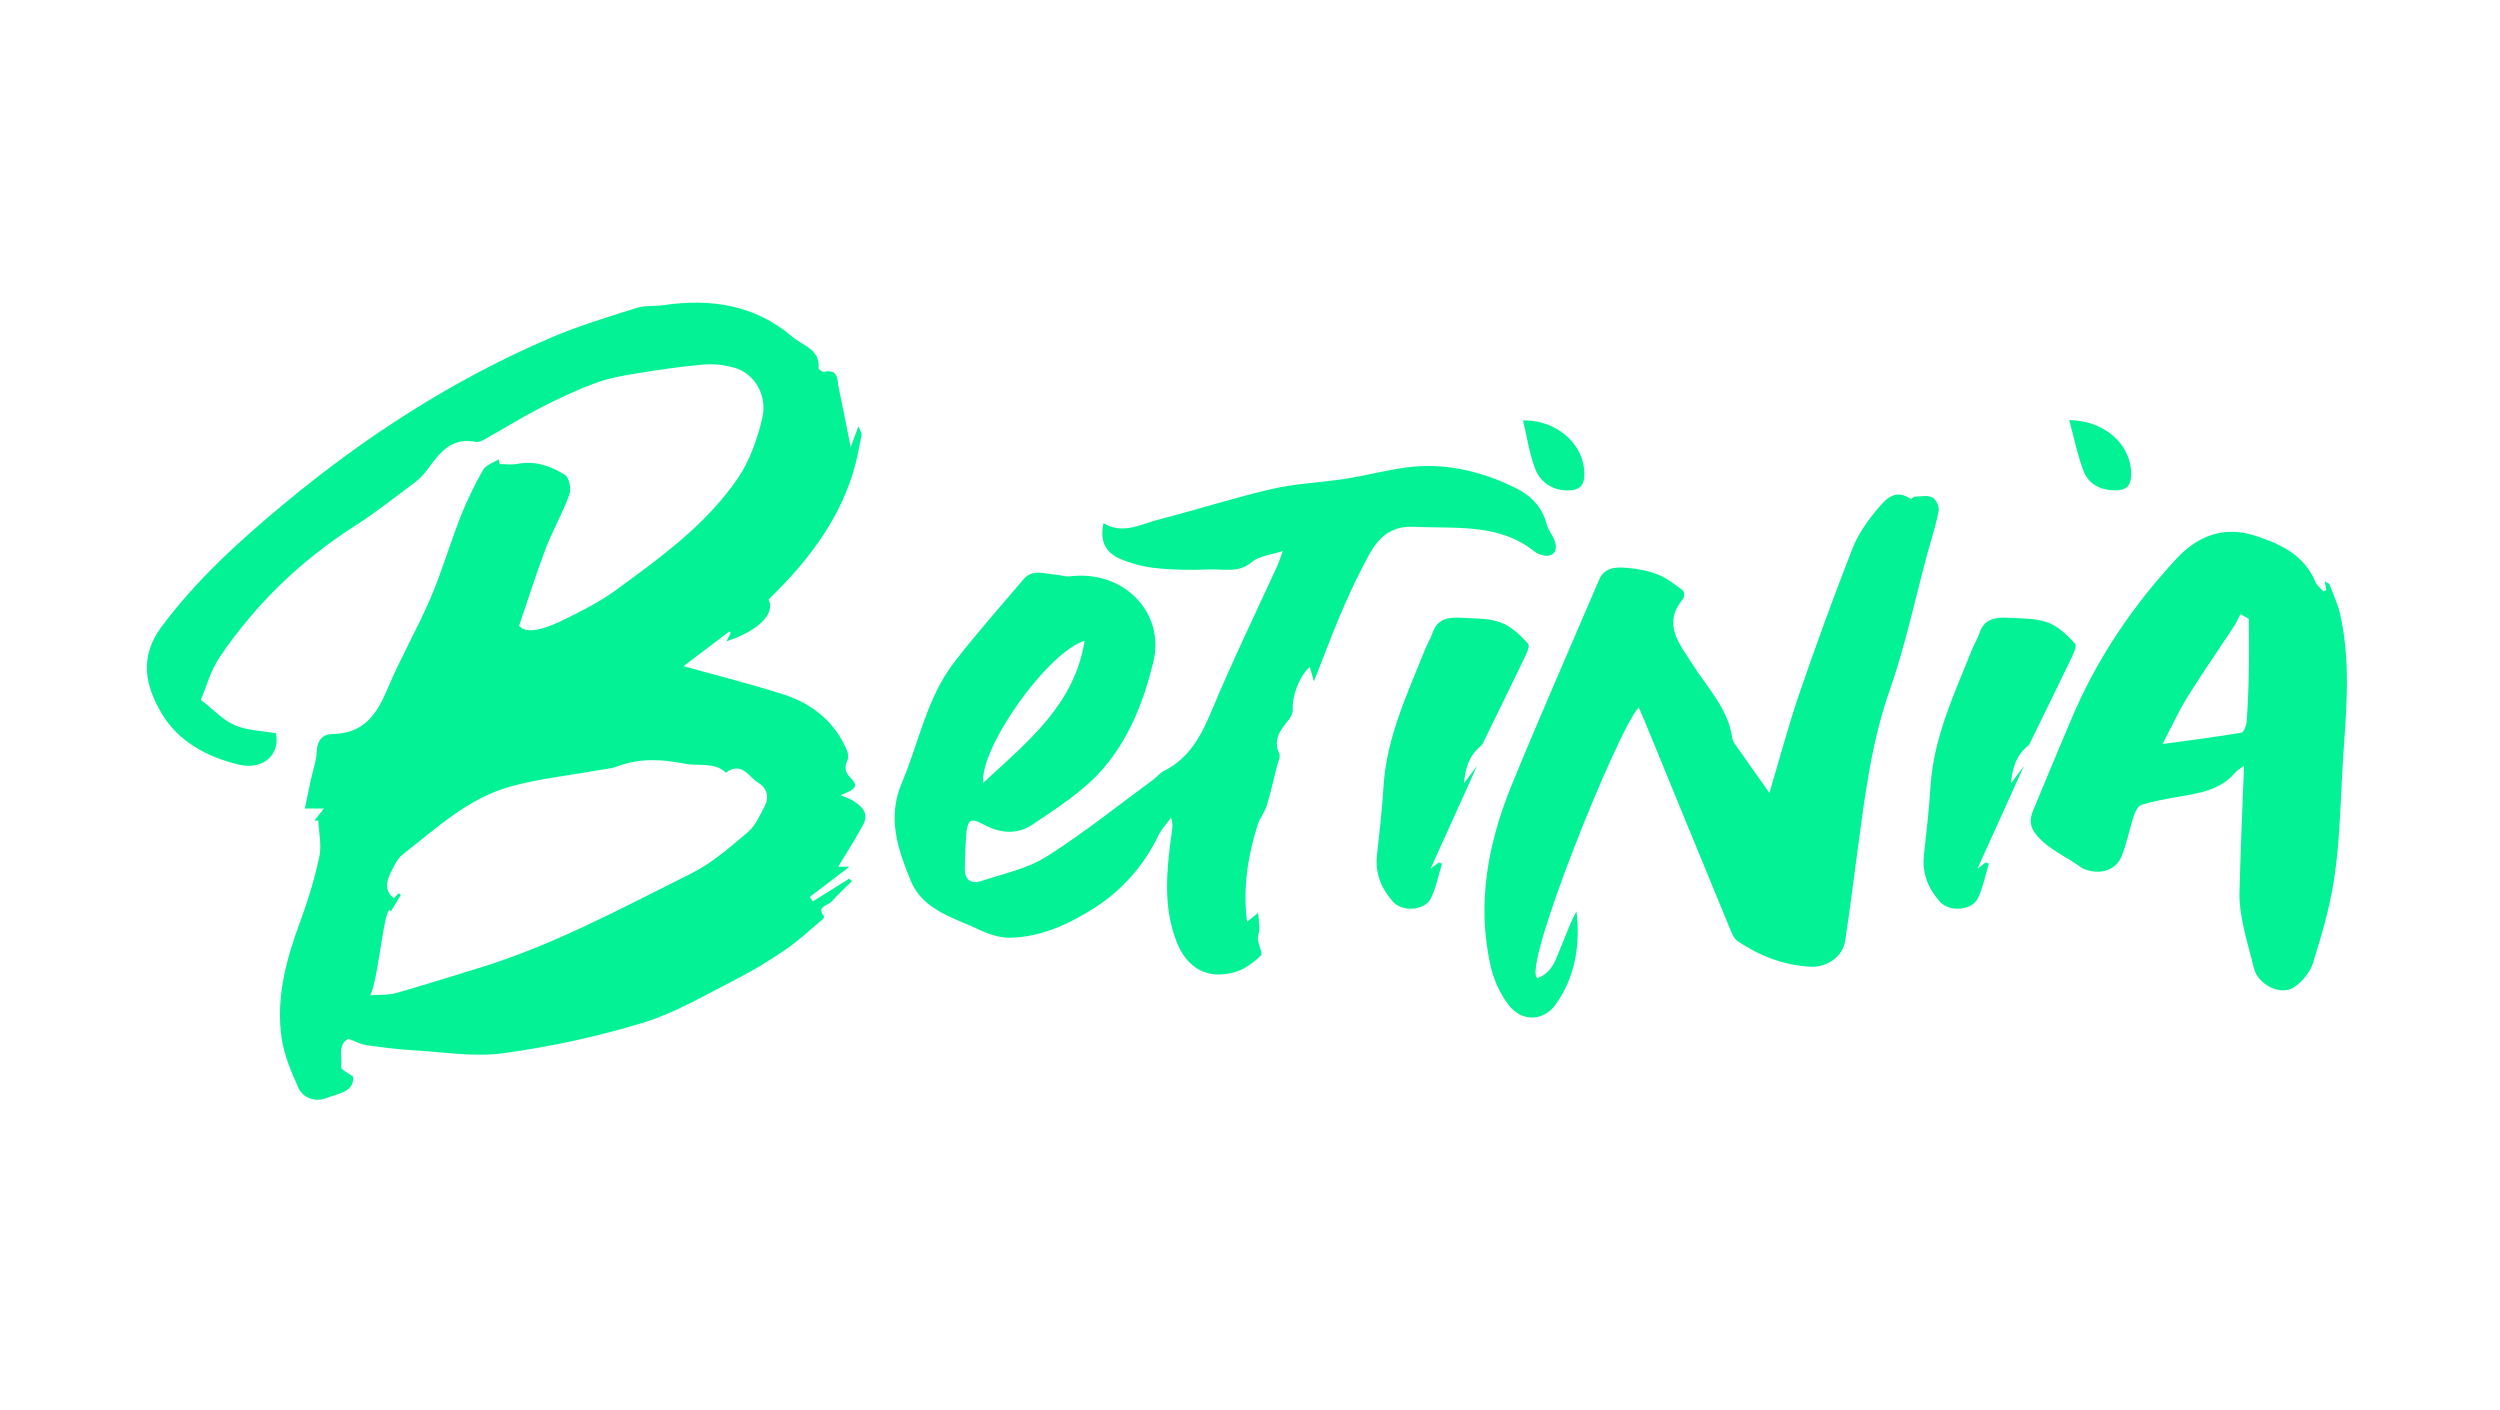
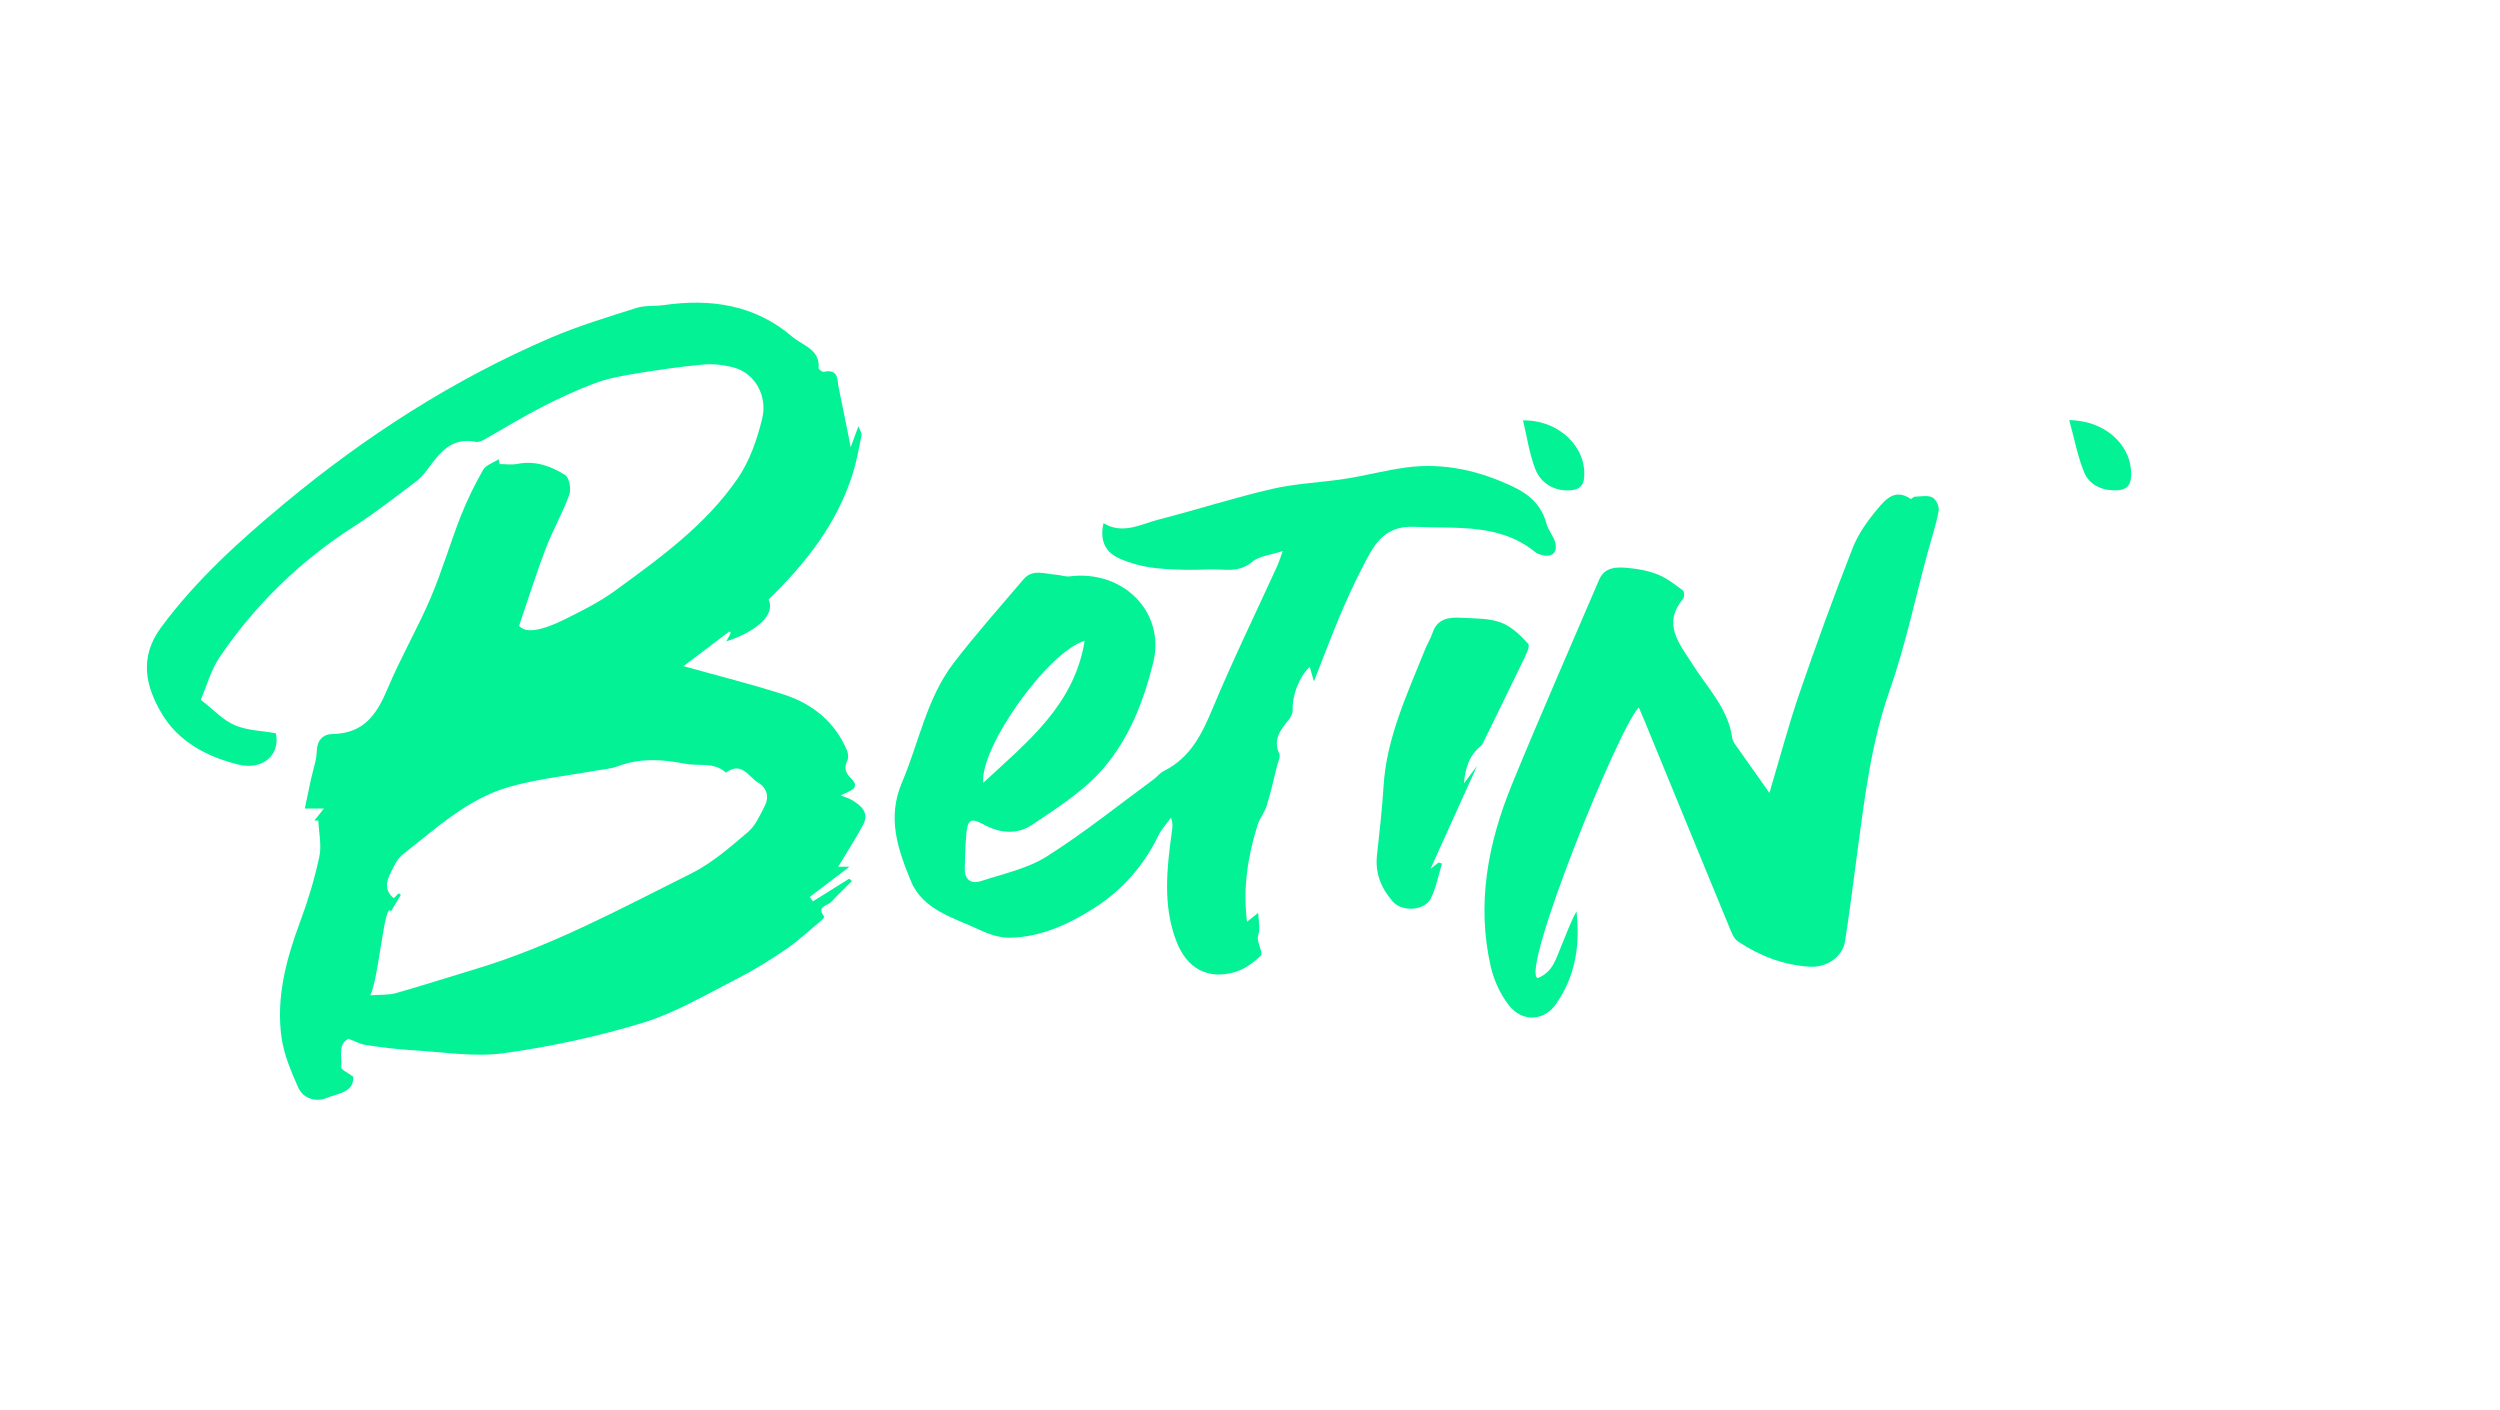
<svg xmlns="http://www.w3.org/2000/svg" width="250" height="141" viewBox="0 0 250 141" fill="none">
  <g id="image">
    <g id="Vector">
      <path d="M34.844 103.877C33.727 104.443 34.245 105.71 34.117 106.725C34.088 106.961 34.798 107.274 35.321 107.673C35.42 109.259 33.739 109.349 32.68 109.792C31.603 110.24 30.317 109.87 29.823 108.749C29.107 107.146 28.392 105.458 28.153 103.748C27.589 99.728 28.63 95.887 30.038 92.108C30.818 90.006 31.47 87.847 31.935 85.66C32.179 84.511 31.883 83.255 31.83 82.05C31.696 82.05 31.569 82.05 31.435 82.05C31.708 81.713 31.976 81.377 32.395 80.855C31.72 80.855 31.289 80.855 30.48 80.855C30.707 79.779 30.894 78.865 31.091 77.951C31.295 77.004 31.65 76.056 31.679 75.103C31.708 74.021 32.313 73.415 33.215 73.404C36.45 73.365 37.707 71.363 38.772 68.835C40.063 65.768 41.751 62.858 43.06 59.796C44.2 57.133 45.009 54.335 46.068 51.633C46.696 50.035 47.464 48.476 48.314 46.979C48.587 46.497 49.344 46.273 49.873 45.925C49.902 46.088 49.931 46.25 49.955 46.407C50.548 46.407 51.165 46.503 51.735 46.391C53.515 46.037 55.104 46.609 56.506 47.495C56.937 47.77 57.135 48.914 56.925 49.486C56.256 51.325 55.261 53.051 54.563 54.879C53.597 57.425 52.782 60.021 51.904 62.594C52.092 62.658 52.579 63.884 56.558 61.893C58.228 61.063 59.927 60.211 61.423 59.129C65.99 55.81 70.61 52.474 73.798 47.803C74.985 46.065 75.707 43.935 76.213 41.888C76.789 39.562 75.462 37.341 73.455 36.775C72.466 36.495 71.36 36.366 70.331 36.455C68.05 36.657 65.775 36.994 63.517 37.364C62.15 37.588 60.759 37.846 59.474 38.328C57.606 39.029 55.785 39.881 54.016 40.795C52.107 41.782 50.28 42.914 48.407 43.968C48.168 44.103 47.837 44.237 47.592 44.187C45.056 43.682 43.921 45.37 42.711 46.99C42.373 47.439 41.977 47.876 41.524 48.213C39.534 49.699 37.585 51.246 35.49 52.586C30.044 56.068 25.535 60.447 21.974 65.7C21.078 67.023 20.653 68.649 20.077 69.978C21.398 70.999 22.317 72.03 23.487 72.524C24.732 73.056 26.21 73.079 27.589 73.325C28.043 75.484 26.297 77.043 23.865 76.46C20.665 75.692 17.808 74.122 16.167 71.346C14.561 68.633 13.886 65.745 16.103 62.746C19.6 58.013 23.935 54.094 28.45 50.343C36.532 43.632 45.329 37.952 55.098 33.764C57.862 32.581 60.771 31.706 63.651 30.793C64.495 30.523 65.461 30.641 66.357 30.512C71.11 29.823 75.509 30.495 79.215 33.663C80.257 34.555 82.02 34.93 81.857 36.803C81.845 36.921 82.229 37.218 82.375 37.184C83.882 36.859 83.707 37.986 83.87 38.776C84.266 40.638 84.626 42.505 85.069 44.714C85.371 43.901 85.569 43.363 85.848 42.612C85.994 43.032 86.197 43.307 86.151 43.542C85.901 44.815 85.668 46.099 85.284 47.333C83.736 52.317 80.588 56.331 76.853 59.953C77.569 61.366 75.823 63.099 72.641 64.136C72.809 63.811 72.943 63.547 73.083 63.284C73.036 63.239 72.984 63.194 72.937 63.144C71.407 64.304 69.877 65.459 68.352 66.614C71.791 67.579 75.131 68.408 78.389 69.457C81.298 70.393 83.509 72.227 84.696 75.041C84.824 75.338 84.865 75.776 84.737 76.05C84.388 76.785 84.516 77.25 85.127 77.861C86.116 78.848 84.935 79.1 84.062 79.532C84.556 79.734 84.871 79.824 85.138 79.975C86.145 80.558 86.965 81.293 86.29 82.526C85.517 83.95 84.632 85.318 83.818 86.675C83.986 86.675 84.376 86.675 84.946 86.675C83.55 87.74 82.258 88.716 80.972 89.697C81.077 89.843 81.182 89.989 81.293 90.135C82.503 89.378 83.707 88.626 84.917 87.869C85.01 87.948 85.103 88.026 85.202 88.105C84.516 88.789 83.8 89.445 83.16 90.157C82.794 90.566 81.583 90.645 82.415 91.643C82.445 91.677 82.317 91.889 82.218 91.968C81.013 92.972 79.873 94.054 78.581 94.94C76.969 96.044 75.288 97.076 73.542 97.962C70.517 99.498 67.543 101.281 64.32 102.268C59.788 103.653 55.092 104.667 50.385 105.318C47.429 105.727 44.328 105.2 41.303 105.026C39.761 104.936 38.219 104.74 36.689 104.516C36.118 104.46 35.589 104.157 34.844 103.877ZM37.032 99.531C38.079 99.453 38.87 99.515 39.586 99.313C42.263 98.556 44.916 97.698 47.581 96.896C55.209 94.603 62.133 90.83 69.173 87.32C71.238 86.288 73.03 84.696 74.799 83.199C75.555 82.56 75.992 81.528 76.463 80.62C76.94 79.712 76.708 78.809 75.829 78.276C74.863 77.693 74.165 76.095 72.594 77.267C71.413 76.162 69.853 76.645 68.48 76.37C66.234 75.921 63.983 75.787 61.76 76.633C61.097 76.886 60.346 76.925 59.631 77.054C56.733 77.581 53.771 77.878 50.955 78.68C46.743 79.874 43.618 82.851 40.29 85.431C39.726 85.868 39.388 86.63 39.057 87.298C38.62 88.172 38.434 89.081 39.388 89.821C39.557 89.641 39.708 89.484 39.86 89.327C39.935 89.378 40.011 89.428 40.087 89.484C39.778 90 39.47 90.51 39.097 91.132C38.443 90.009 37.903 97.74 37.032 99.531Z" fill="#03F295" />
      <path d="M125.819 91.289C125.876 92.102 125.94 92.539 125.929 92.971C125.923 93.29 125.749 93.621 125.783 93.935C125.847 94.502 126.313 95.348 126.08 95.567C125.37 96.251 124.481 96.907 123.538 97.193C120.779 98.017 118.656 96.856 117.603 94.036C116.277 90.493 116.678 86.86 117.178 83.232C117.242 82.789 117.318 82.346 117.096 81.769C116.672 82.363 116.148 82.918 115.834 83.563C114.386 86.557 112.215 89.029 109.411 90.812C106.897 92.405 104.116 93.717 100.991 93.773C99.991 93.79 98.909 93.431 97.989 92.999C95.383 91.766 92.27 91.014 91.077 88.076C89.791 84.931 88.68 81.802 90.198 78.242C91.903 74.25 92.648 69.854 95.371 66.294C97.576 63.412 100.002 60.693 102.359 57.923C103.26 56.863 104.471 57.396 105.582 57.469C106.048 57.497 106.525 57.693 106.973 57.637C112.32 56.959 116.549 61.22 115.328 66.221C114.38 70.112 112.902 73.913 110.23 76.958C108.317 79.139 105.705 80.804 103.231 82.469C101.795 83.439 100.09 83.383 98.426 82.481C97.052 81.735 96.761 81.948 96.628 83.445C96.528 84.561 96.511 85.682 96.477 86.803C96.447 87.897 97.029 88.457 98.112 88.104C100.34 87.375 102.76 86.86 104.681 85.643C108.392 83.299 111.82 80.535 115.357 77.939C115.7 77.687 115.974 77.311 116.346 77.121C119.028 75.786 120.181 73.437 121.256 70.863C123.258 66.058 125.545 61.371 127.71 56.628C127.895 56.213 128.029 55.781 128.279 55.103C127.07 55.507 125.9 55.591 125.208 56.191C123.869 57.34 122.386 56.886 120.96 56.942C119.174 57.015 117.37 57.004 115.595 56.813C114.327 56.678 113.024 56.342 111.871 55.815C110.429 55.153 109.98 53.909 110.353 52.316C112.291 53.494 114.089 52.406 115.892 51.946C119.68 50.976 123.404 49.771 127.215 48.891C129.595 48.341 132.085 48.257 134.511 47.881C136.565 47.562 138.584 47.018 140.638 46.743C144.455 46.239 148.051 47.096 151.448 48.739C153.007 49.49 154.19 50.617 154.643 52.355C154.824 53.045 155.399 53.651 155.545 54.34C155.755 55.35 155.074 55.809 154.073 55.467C153.893 55.406 153.694 55.344 153.549 55.232C149.977 52.294 145.636 52.883 141.429 52.681C138.27 52.529 137.299 54.694 136.211 56.796C135.384 58.394 134.64 60.042 133.941 61.696C133.092 63.721 132.324 65.778 131.392 68.144C131.194 67.466 131.084 67.068 130.974 66.686C129.903 67.696 129.21 69.535 129.269 70.993C129.28 71.312 129.1 71.693 128.891 71.957C128.058 72.972 127.267 73.942 127.931 75.382C128.071 75.691 127.802 76.184 127.704 76.582C127.372 77.911 127.081 79.246 126.674 80.558C126.464 81.236 125.97 81.83 125.755 82.509C124.771 85.648 124.277 88.85 124.702 92.175C124.952 91.973 125.219 91.766 125.819 91.289ZM108.468 64.079C104.825 65.15 97.989 74.704 98.32 78.281C102.783 74.155 107.421 70.505 108.468 64.079Z" fill="#03F295" />
      <path d="M176.943 79.291C177.92 76.017 178.817 72.636 179.945 69.328C181.616 64.461 183.384 59.617 185.258 54.823C185.81 53.41 186.747 52.087 187.742 50.904C188.522 49.973 189.5 48.801 191.071 49.895C191.123 49.928 191.338 49.676 191.484 49.67C192.078 49.654 192.769 49.502 193.24 49.743C193.607 49.928 193.944 50.663 193.869 51.078C193.602 52.496 193.142 53.881 192.758 55.277C191.512 59.88 190.535 64.568 188.959 69.059C187.137 74.245 186.491 79.577 185.77 84.931C185.357 87.987 184.985 91.048 184.513 94.093C184.263 95.708 182.663 96.773 180.969 96.672C178.317 96.509 175.948 95.579 173.796 94.143C173.371 93.863 173.15 93.241 172.941 92.736C170.113 85.885 167.308 79.028 164.492 72.176C164.305 71.716 164.102 71.262 163.881 70.741C161.839 72.787 151.987 97.214 153.769 97.81C155.295 97.214 155.607 95.837 156.108 94.659C156.608 93.482 157.021 92.271 157.649 91.132C158.028 94.48 157.556 97.653 155.567 100.445C154.369 102.127 152.221 102.217 150.9 100.541C150.028 99.431 149.388 98.023 149.074 96.655C147.636 90.364 148.8 84.287 151.203 78.422C154.013 71.57 157.004 64.786 159.913 57.974C160.448 56.718 161.606 56.69 162.706 56.785C163.747 56.875 164.818 57.066 165.772 57.447C166.68 57.812 167.488 58.445 168.28 59.034C168.437 59.151 168.455 59.707 168.309 59.886C166.197 62.415 167.948 64.366 169.258 66.44C170.741 68.79 172.806 70.847 173.214 73.751C173.278 74.2 173.656 74.626 173.936 75.035C174.913 76.42 175.897 77.805 176.943 79.291Z" fill="#03F295" />
-       <path d="M232.617 58.995C232.577 58.748 232.535 58.501 232.484 58.148C232.711 58.277 232.896 58.316 232.931 58.406C233.315 59.404 233.781 60.391 234.013 61.422C235.241 66.838 234.473 72.288 234.199 77.727C234.031 81.085 233.926 84.461 233.432 87.78C233.007 90.65 232.175 93.482 231.307 96.274C231.017 97.21 230.226 98.192 229.376 98.741C228.008 99.627 225.763 98.405 225.385 96.807C225.048 95.355 224.599 93.919 224.303 92.462C224.093 91.419 223.924 90.342 223.947 89.282C224.053 85.128 224.238 80.979 224.401 76.583C224 76.88 223.727 77.015 223.546 77.228C222.062 79.011 219.921 79.319 217.786 79.689C216.564 79.902 215.33 80.127 214.149 80.485C213.806 80.592 213.521 81.153 213.388 81.562C212.939 82.93 212.684 84.365 212.13 85.689C211.613 86.944 210.188 87.427 208.848 87.045C208.617 86.978 208.366 86.916 208.18 86.782C206.69 85.694 204.933 85.004 203.682 83.541C202.926 82.655 202.955 81.904 203.322 81.024C204.601 77.923 205.899 74.828 207.209 71.739C209.711 65.846 213.265 60.587 217.664 55.849C219.741 53.612 222.359 52.586 225.373 53.528C227.927 54.33 230.406 55.451 231.523 58.159C231.68 58.535 232.064 58.827 232.344 59.152C232.437 59.101 232.53 59.045 232.617 58.995ZM224.884 61.888C224.605 61.731 224.32 61.568 224.041 61.411C223.82 61.832 223.64 62.269 223.377 62.661C221.842 65 220.241 67.298 218.763 69.67C217.891 71.072 217.204 72.58 216.25 74.402C219.2 73.998 221.672 73.684 224.134 73.269C224.378 73.23 224.64 72.563 224.664 72.176C224.785 70.55 224.849 68.924 224.878 67.293C224.914 65.493 224.884 63.693 224.884 61.888Z" fill="#03F295" />
      <path d="M147.709 76.584C146.184 79.953 144.66 83.329 143.048 86.889C143.403 86.609 143.63 86.429 143.857 86.255C143.973 86.289 144.083 86.323 144.2 86.356C143.845 87.517 143.619 88.734 143.095 89.821C142.501 91.06 140.256 91.245 139.295 90.169C138.131 88.862 137.503 87.337 137.695 85.549C137.951 83.228 138.214 80.906 138.358 78.579C138.667 73.73 140.733 69.384 142.501 64.955C142.728 64.389 143.065 63.862 143.252 63.29C143.712 61.888 144.852 61.697 146.103 61.776C147.435 61.855 148.849 61.804 150.06 62.242C151.125 62.628 152.049 63.525 152.817 64.383C153.038 64.63 152.561 65.544 152.293 66.105C150.944 68.913 149.56 71.711 148.192 74.515C146.924 75.473 146.522 76.836 146.394 78.338C146.836 77.75 147.272 77.167 147.709 76.584Z" fill="#03F295" />
-       <path d="M202.397 76.584C200.873 79.953 199.348 83.329 197.737 86.889C198.097 86.609 198.319 86.429 198.546 86.255C198.663 86.289 198.773 86.323 198.889 86.356C198.534 87.517 198.307 88.734 197.789 89.821C197.196 91.06 194.95 91.245 193.99 90.169C192.826 88.862 192.192 87.337 192.39 85.549C192.645 83.228 192.908 80.906 193.059 78.579C193.368 73.73 195.433 69.384 197.202 64.955C197.429 64.389 197.766 63.862 197.952 63.29C198.412 61.888 199.552 61.697 200.803 61.776C202.136 61.855 203.55 61.804 204.759 62.242C205.825 62.628 206.75 63.525 207.518 64.383C207.738 64.63 207.261 65.544 206.994 66.105C205.644 68.913 204.259 71.711 202.893 74.515C201.623 75.473 201.222 76.836 201.095 78.338C201.525 77.75 201.961 77.167 202.397 76.584Z" fill="#03F295" />
      <path d="M152.302 42.038C155.974 42.005 158.656 44.746 158.417 47.741C158.347 48.621 157.882 48.968 157.044 49.03C155.544 49.148 154.1 48.419 153.513 46.866C152.942 45.38 152.715 43.771 152.302 42.038Z" fill="#03F295" />
      <path d="M206.923 42.01C210.699 42.077 213.265 44.679 213.108 47.645C213.061 48.587 212.607 48.996 211.689 49.03C210.193 49.08 208.924 48.503 208.396 47.191C207.756 45.593 207.435 43.877 206.923 42.01Z" fill="#03F295" />
    </g>
  </g>
</svg>